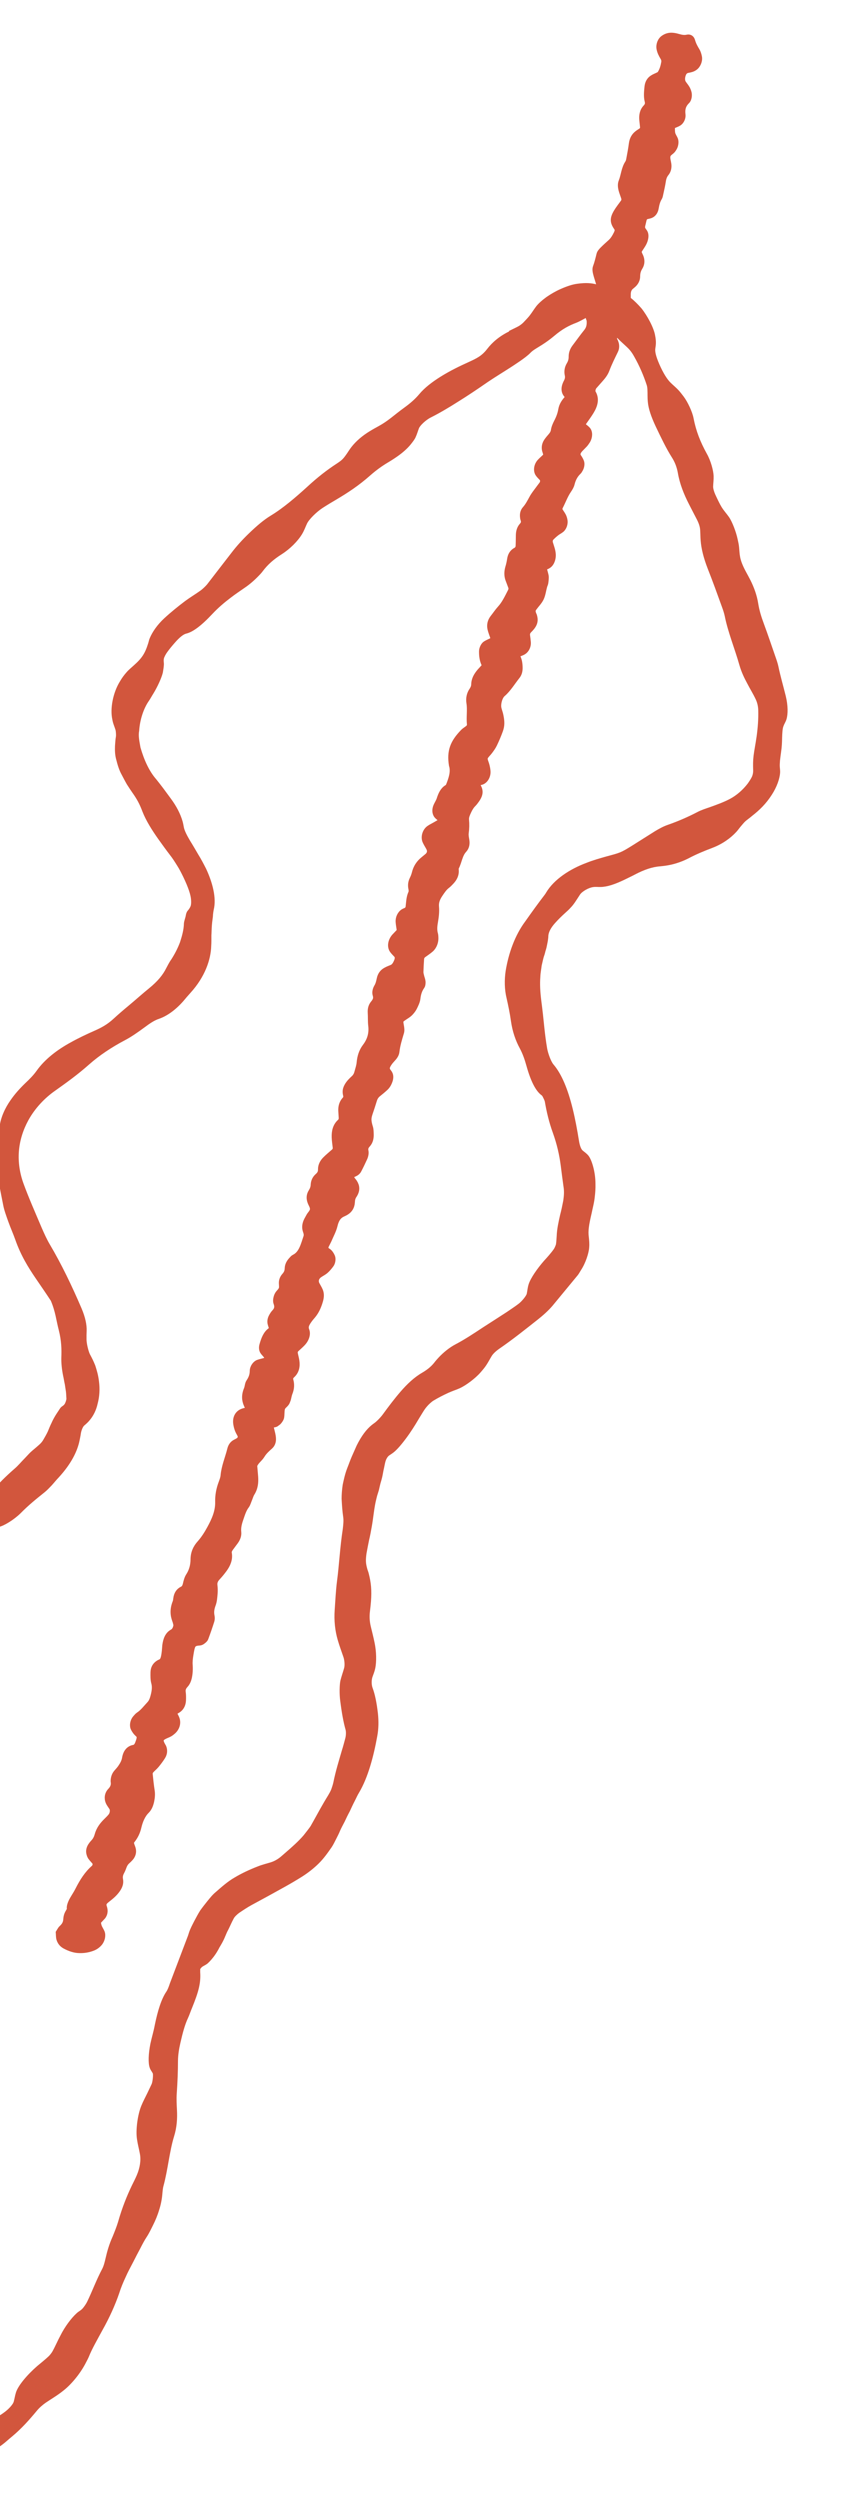
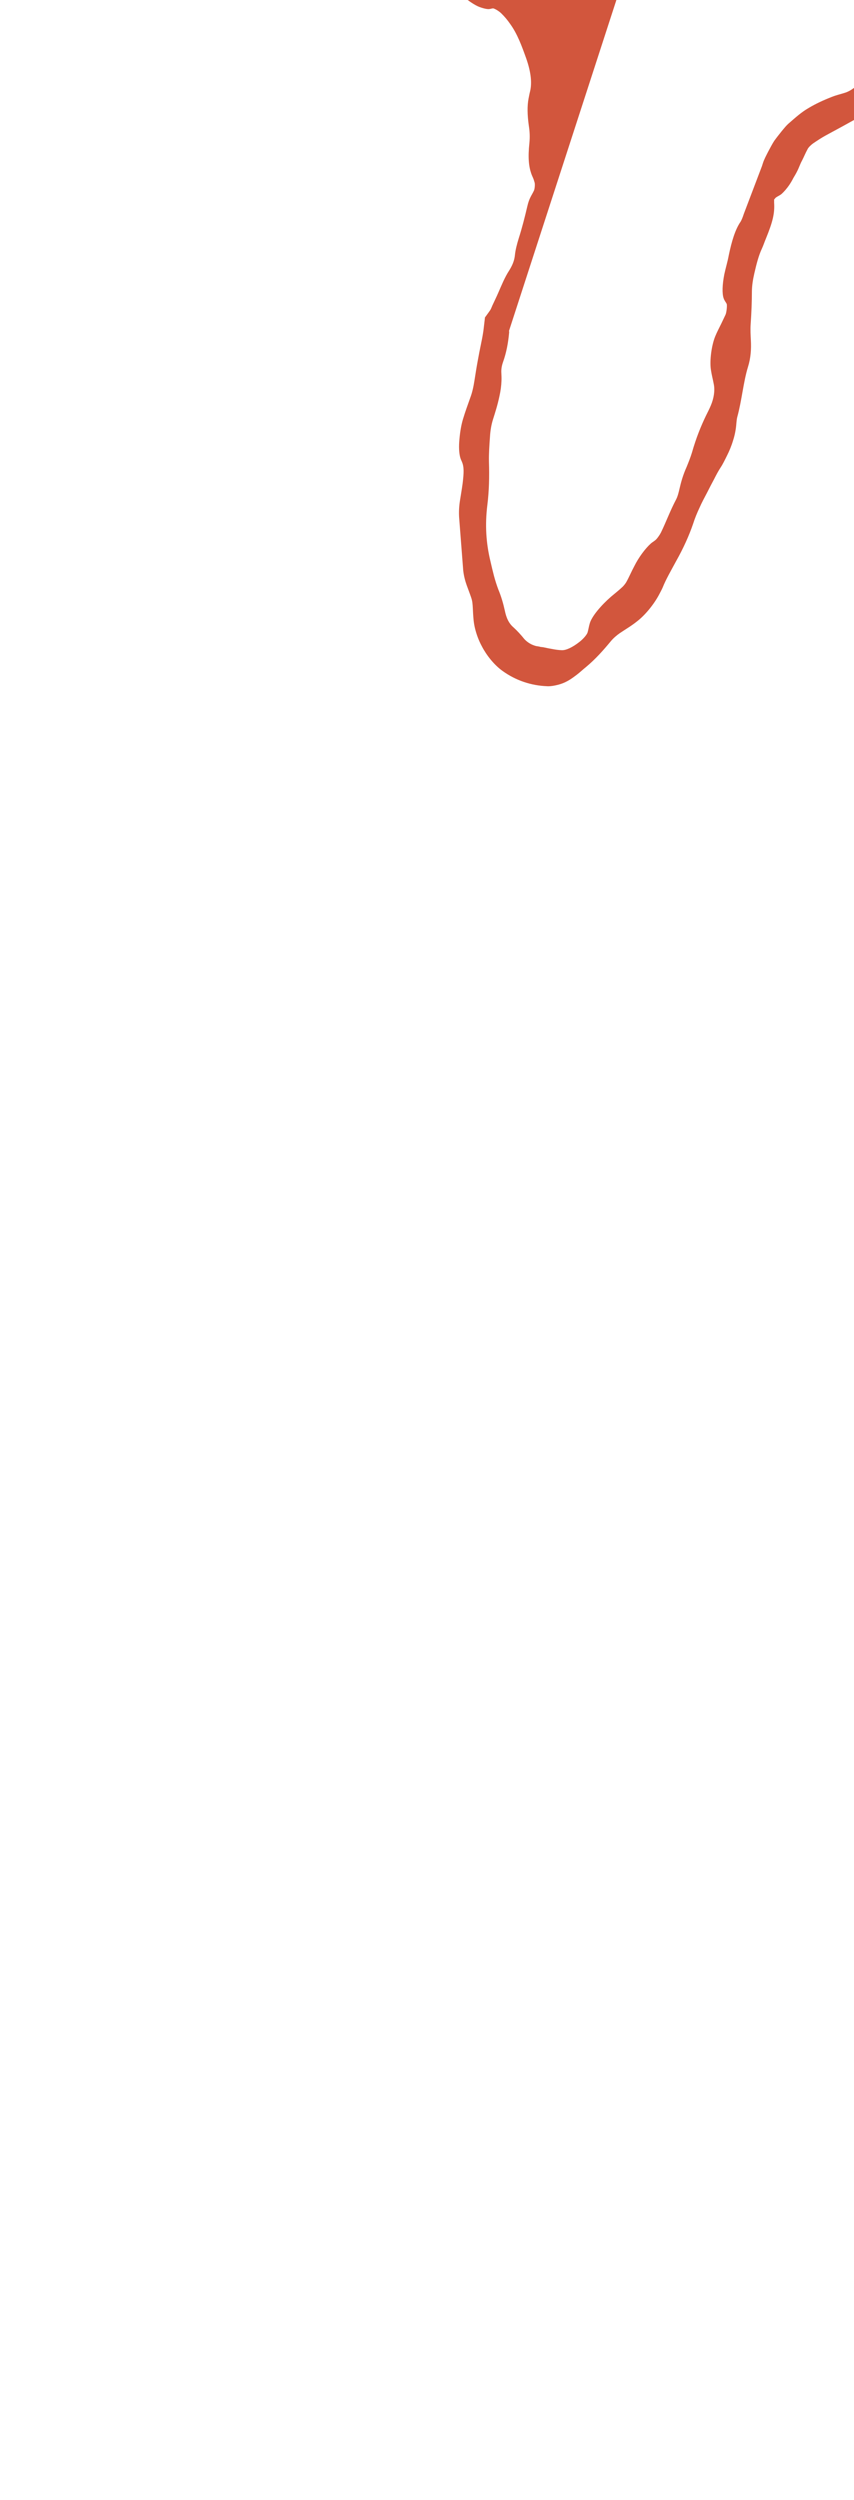
<svg xmlns="http://www.w3.org/2000/svg" id="Layer_2" viewBox="0 0 141.02 412.44">
  <defs>
    <style>.cls-1{fill:none;}.cls-2{clip-path:url(#clippath);}.cls-3,.cls-4{fill:#d2563d;}.cls-4{stroke:#d2563d;stroke-miterlimit:10;}</style>
    <clipPath id="clippath">
      <rect class="cls-1" width="141.02" height="412.44" />
    </clipPath>
  </defs>
  <g id="Layer_1-2">
    <g class="cls-2">
      <g>
-         <path class="cls-3" d="m84.05,54.6c.53-.27,1.04-.49,1.59-.79.22-.12.61-.42.78-.6.39-.41.78-.81,1.05-1.16.41-.53.67-.98,1.08-1.52.36-.46.98-1.01,1.68-1.52.72-.5,1.54-.97,2.28-1.3,1.17-.52,2.06-.8,2.86-.9,1.37-.19,2.36-.11,3.15.12,1.02.29,1.35.98,1.45,1.81.05.46-.19,1.09-1.06,1.96-.48.49-1.25,1.02-1.87,1.6-.72.37-1.36.75-1.85.94-1.24.47-2.33,1.04-3.66,2.17-2.09,1.74-3.19,2.02-3.95,2.81-.75.79-2.75,2.05-3.17,2.33-1.28.83-2.56,1.6-3.84,2.46-1.66,1.15-3.28,2.24-4.86,3.22-1.57,1-3.09,1.9-4.56,2.64-.83.41-1.78,1.32-1.97,1.79-.2.52-.31.97-.57,1.52-.14.31-.45.72-.78,1.13-.54.67-1.31,1.36-2.2,1.98-.54.38-1.09.73-1.6,1.03-.94.56-1.89,1.24-2.85,2.08-1.97,1.75-3.81,2.93-5.61,4-.75.44-1.49.88-2.28,1.39-1.07.7-2.27,1.91-2.59,2.59-.28.59-.44,1.11-.84,1.77-.71,1.16-1.98,2.42-3.31,3.27-1.33.84-2.34,1.71-3.2,2.87-.08.11-.19.24-.3.36-.83.9-1.7,1.69-2.67,2.34-.75.52-1.5,1.02-2.27,1.61-1.04.79-2.06,1.64-3.07,2.72-1.82,1.94-3.2,2.95-4.27,3.21-.5.11-1.15.65-1.89,1.5-.45.51-.9,1.05-1.28,1.58-.26.36-.5.84-.54,1.06-.08.42.03.65,0,1.03-.02.38-.09.79-.17,1.27-.21.89-.92,2.4-1.53,3.4-.28.44-.54.93-.77,1.26-.85,1.2-1.5,3.1-1.61,4.96-.17.82.05,1.75.22,2.74.6,2.08,1.44,3.92,2.61,5.25.33.41.72.91,1.13,1.45.4.55.83,1.12,1.24,1.68.97,1.31,1.61,2.55,1.97,3.8.1.36.15.66.21.98.12.6.54,1.39,1.01,2.19.47.75.92,1.53,1.37,2.3.47.75.87,1.52,1.29,2.34,1.08,2.31,1.74,4.85,1.26,6.78-.05.24-.09.53-.12.84,0,.41-.14,1.06-.18,1.71-.05.64-.05,1.29-.08,1.66,0,.6.01,1.2-.03,1.73-.05,2.25-1.02,5.13-3.44,7.78-.39.43-.79.89-1.15,1.33-1.48,1.68-2.89,2.54-4.04,2.94-.73.24-1.44.7-2.44,1.45-.99.73-2.15,1.54-3.13,2.05-2.28,1.2-4.29,2.55-5.93,4-2,1.77-3.82,3.06-5.62,4.34-1.74,1.21-3.35,2.9-4.45,4.9-.85,1.55-1.42,3.31-1.56,5.12-.14,1.81.15,3.67.79,5.39.82,2.24,1.86,4.6,2.97,7.21.41.94.87,1.96,1.36,2.78,1.9,3.21,3.63,6.8,5.22,10.51.64,1.5.89,2.76.85,3.73-.02.44-.03.91-.02,1.42,0,.65.3,1.89.55,2.42.33.61.6,1.14.89,1.87.24.74.5,1.6.61,2.58.18,1.29.09,2.59-.21,3.7-.24,1.13-.74,2.05-1.27,2.69-.32.4-.61.65-.96.95-.22.19-.47.8-.55,1.32-.05.39-.13.72-.2,1.08-.35,1.8-1.37,3.88-3.44,6.14-.39.4-.77.88-1.16,1.31-.4.42-.78.82-1.15,1.12-1.46,1.17-2.68,2.15-3.98,3.47-1.08,1.07-2.72,2.08-3.57,2.27-.81.19-1.45.2-2.25.37-.12.03-.87.56-1.11.79-.28.28-.37.51-.48.73-.19.37-.26.68-.5,1.08-.3.51-.98,1.16-1.86,1.83-1.02.75-1.9,1.46-2.79,2.08-.85.67-1.72,1.22-2.51,1.68-.49.28-.93.77-1.17,1.26-.16.32-.31.62-.5.95-.44.71-.97,1.51-1.67,2.22-.4.48-.82.97-1.2,1.33-1.08,1.1-1.6,2.19-1.76,3.31-.06.3-.18.73-.3,1.14-.16.55-.45,1.14-.61,1.66-.18.53-.5,1-.67,1.47-.24.66-.46,1.33-.33,2.01.02.24.04.51.06.76.16.95.19,1.85.23,2.72,0,.22,0,.44.03.65.05.21.11.41.18.62.14.42.28.86.63,1.25.64.92,1.14,1.81,1.73,2.7.2.32.48.68.59.92.48,1.08,1.56,2.18,2.89,3.28,1.34,1.13,2.91,2.19,4.38,3.66.19.2.42.4.63.59.2.2.39.39.57.55.49.43.86.73,1.28,1.19.93.99,1.67,2.37,2.18,3.89.16.54.33,1.06.46,1.6.39,1.42.38,2.76.87,4.15.37.98.73,1.54,1.1,2.34.48,1.12.83,2.53.82,4.4-.03,1.1,0,2.18.12,3.27.17,1.54.07,2.95-.23,4.14-.25,1.04-.44,2-.4,3.44.04,1.66-.28,3.31-.75,4.63-.52,1.55-1.14,2.92-1.78,4.32-.25.55-.46,1.25-.53,1.93-.16,1.38-.34,2.73-.68,4.18-.56,2.4-1.6,4.83-3.36,6.65-.25.25-.47.53-.68.83-.23.29-.44.6-.64.92-.13.23-.29.45-.45.66-.05.1-.1.19-.11.25-.03.06-.02.14,0,.22l.02.11s.02.04,0,.19c-.15,1.66-.45,3.28-1,4.82-.23.65-.32,1.23-.28,1.84.02.39.04.82.02,1.28-.03.8-.14,1.64-.33,2.49-.32,1.52-.7,2.69-1.07,3.86-.26.83-.44,1.79-.5,2.87-.1,1.38-.2,2.83-.17,4.12.08,2.48.02,4.86-.26,7.11-.41,3.29-.22,6.31.51,9.32.18.8.37,1.58.57,2.36.21.79.46,1.57.73,2.29.48,1.15.81,2.3,1.06,3.43.24,1.19.64,2.14,1.47,2.84.57.52,1.21,1.21,1.77,1.91.57.61,1.26.98,1.95,1.15.26.04.49.07.72.14.23.03.46.04.67.1.43.1.8.16,1.18.23.54.11,1.09.19,1.64.21.74.04,1.82-.5,2.9-1.34.67-.51,1.28-1.24,1.38-1.6.15-.52.2-.98.37-1.53.36-1.16,1.85-2.92,3.5-4.36.66-.56,1.29-1.04,1.92-1.64.17-.16.47-.54.59-.75.5-.89.85-1.76,1.34-2.66.7-1.41,1.78-2.87,2.7-3.7.33-.3.62-.4.95-.75.21-.23.58-.75.75-1.1.87-1.79,1.5-3.56,2.51-5.47.25-.48.43-1.22.54-1.71.26-1.13.58-2.29,1.18-3.62.31-.76.64-1.58.88-2.37.71-2.49,1.5-4.39,2.3-6.06.28-.57.57-1.12.82-1.72.49-1.16.7-2.43.49-3.48-.15-.83-.35-1.52-.48-2.41-.23-1.49.1-4.01.71-5.5.32-.78.66-1.4,1-2.1.24-.5.47-.98.71-1.49.17-.38.29-1.57.18-1.79-.16-.31-.35-.49-.49-.89-.29-.8-.22-2.34.11-4,.22-1.04.54-2.06.73-3.11.47-2.26,1.05-4.23,1.93-5.51.17-.25.4-.83.55-1.31,1.05-2.77,2.06-5.42,3.01-7.92.04-.14.08-.27.13-.41.22-.7.57-1.32.88-1.94.33-.61.64-1.22,1-1.78.39-.54.8-1.06,1.21-1.57.42-.51.82-1.02,1.33-1.44.99-.86,1.97-1.75,3.16-2.43,1.17-.7,2.43-1.28,3.78-1.81.81-.32,1.46-.46,2.19-.69.55-.17,1.16-.51,1.66-.94,1.01-.88,2.1-1.79,3.06-2.77.24-.24.46-.49.68-.74.2-.26.41-.52.61-.78.19-.26.4-.51.56-.77.15-.27.3-.54.45-.8.73-1.31,1.48-2.71,2.41-4.21.19-.32.38-.65.53-1.01.13-.36.25-.74.34-1.11.4-1.98.93-3.64,1.42-5.34.22-.68.38-1.33.57-2.02.12-.47.12-1.06.04-1.36-.36-1.25-.65-2.89-.89-4.81-.14-1-.13-2.61.04-3.34.19-.75.42-1.36.61-2.05.12-.42.07-1.24-.11-1.78-.32-.95-.66-1.83-.96-2.88-.42-1.45-.62-3.13-.49-4.93.11-1.56.19-3.25.38-4.72.35-2.6.49-5.62.95-8.58.09-.75.16-1.43.08-1.98-.15-1.01-.21-1.97-.27-3.05,0-.7.06-1.47.18-2.31.18-.83.37-1.76.75-2.74.25-.62.47-1.27.74-1.89.27-.62.55-1.24.82-1.85.77-1.55,1.6-2.66,2.48-3.37.3-.25.56-.38.88-.7.3-.28.76-.77,1-1.12.94-1.29,1.88-2.53,2.89-3.7,1.07-1.24,2.26-2.37,3.57-3.12,1-.59,1.62-1.15,2.14-1.85.15-.19.36-.42.57-.65.8-.85,1.79-1.66,2.79-2.18,1.47-.77,2.99-1.77,4.53-2.79,1.36-.87,2.64-1.7,3.94-2.54.63-.44,1.25-.83,1.87-1.3.58-.41,1.34-1.36,1.42-1.7.12-.54.13-.97.31-1.56.32-1.04,1.46-2.64,2.5-3.84.61-.67,1.15-1.26,1.67-1.99.11-.16.31-.61.35-.79.08-.51.08-.94.12-1.41.04-1.08.29-2.22.56-3.42.22-.82.37-1.59.53-2.4.09-.7.18-1.44.03-2.3-.16-1.15-.31-2.29-.45-3.42-.23-1.78-.63-3.55-1.29-5.39-.68-1.87-1.06-3.57-1.34-5.19-.03-.17-.22-.56-.35-.81-.06-.12-.14-.21-.2-.25-.9-.65-1.75-2.19-2.49-4.86-.29-1.05-.64-2.03-1.1-2.88-.67-1.23-1.2-2.72-1.45-4.45-.18-1.3-.43-2.49-.72-3.79-.36-1.46-.38-3.04-.16-4.52.48-2.94,1.54-5.91,3.24-8.18,1.12-1.59,2.11-2.96,3.2-4.38.1-.13.19-.27.25-.38,1.28-2.15,3.88-3.86,6.64-4.89,1.12-.45,2.21-.75,3.3-1.06,2.35-.63,2.37-.62,4.31-1.82,1.26-.79,2.43-1.54,3.71-2.34.56-.34,1.38-.8,2.06-1.03,1.78-.62,3.43-1.34,5-2.16.61-.32,1.39-.57,1.98-.77,1.19-.43,2.33-.83,3.39-1.4.99-.53,2.04-1.39,2.91-2.53.34-.49.58-.87.72-1.2.12-.34.17-.64.16-.96-.03-.88-.03-1.59.07-2.42.1-.83.3-1.78.5-3.16.2-1.45.31-2.86.27-4.36-.02-.7-.2-1.33-.43-1.8-.43-.91-.92-1.68-1.4-2.61-.44-.82-.94-1.81-1.29-3.04-.76-2.69-1.87-5.36-2.41-8.04-.09-.44-.27-1.01-.45-1.49-.77-2.13-1.54-4.27-2.36-6.34-.71-1.83-1.06-3.3-1.17-4.63-.05-.62-.04-1.15-.08-1.75-.04-.56-.21-1.1-.58-1.81-.43-.82-.84-1.63-1.27-2.46-.85-1.65-1.53-3.37-1.83-5.13-.18-1.01-.51-1.84-1.02-2.63-.9-1.42-1.78-3.25-2.66-5.1-.75-1.61-1.18-2.89-1.28-3.98-.08-.78-.03-1.39-.07-2.09-.01-.19-.03-.42-.11-.7-.51-1.56-1.2-3.18-2.06-4.69-.44-.81-.85-1.26-1.23-1.61-.65-.62-1.39-1.21-2.2-2.21-.91-1.18-1.92-2.73-2.24-3.93-.36-1.07-.41-1.74-.23-2.22.12-.33.33-.55.56-.74.36-.3.7-.62.6-1.48-.07-.57.3-.61,1.12.09.6.52,1.16.95,1.69,1.34.5.4.95.76,1.42,1.11.48.37,1.13,1.01,1.71,1.68.94,1.18,2.03,3.18,2.24,4.45.2,1,.13,1.57.04,2.12-.09.51.07,1.28.66,2.64.64,1.45,1.28,2.49,1.89,3.07.41.4.8.71,1.22,1.15.28.29.59.69.9,1.1.65.86,1.44,2.51,1.64,3.59.41,2.11,1.1,3.87,2.19,5.85.64,1.12,1.09,2.76,1.12,3.67.02.66-.06,1.14-.08,1.73-.01.34.16.9.36,1.34.34.73.71,1.52,1.04,2.06.42.67.8,1.05,1.22,1.65.55.8,1.18,2.47,1.43,3.67.03.16.07.31.1.47.29,1.26.05,2.02.6,3.46.4,1.04.94,1.87,1.41,2.81.59,1.18,1.07,2.49,1.28,3.82.18,1.13.49,2.17.95,3.4.66,1.78,1.28,3.63,1.91,5.44.17.48.37,1.07.47,1.54.33,1.6.79,3.17,1.21,4.86.41,1.65.38,3.04.14,3.87-.15.48-.35.72-.51,1.17-.16.39-.19,1.08-.22,1.92-.01.78-.05,1.56-.17,2.34-.07.54-.14,1.01-.18,1.42-.03.41-.05.75-.03,1.03.02.32.07.6.05.97-.07.97-.52,2.32-1.38,3.64-.95,1.48-2.03,2.52-3.21,3.44-.55.47-.89.68-1.15.92-.26.24-.44.48-.77.86-.26.31-.45.6-.73.9-.91.99-2.25,1.98-3.96,2.63-1.45.55-2.65,1.05-3.98,1.75-1.32.67-2.68,1.05-3.84,1.2-.27.03-.54.07-.78.09-1.31.09-2.66.57-4.07,1.3-.54.29-1.15.57-1.73.86-1.7.82-2.92,1.22-4.02,1.25-.44.02-.79-.06-1.29.02-.73.11-1.76.69-2.13,1.23-.68,1.03-1,1.6-1.57,2.18-.53.61-1.36,1.18-2.58,2.55-.63.71-1.02,1.4-1.08,2.04,0,.26-.04.58-.09.9-.07.34-.13.71-.22,1.09-.05.19-.1.38-.17.58-.05.21-.1.42-.17.63-.21.55-.3,1.14-.45,1.73-.07.61-.2,1.2-.22,1.84-.1,1.25-.02,2.57.15,3.93.21,1.61.37,3.08.51,4.5.12,1.13.26,2.25.46,3.41.15.86.65,2.19,1.04,2.64,1.39,1.62,2.41,4.19,3.17,7.28.44,1.79.76,3.54,1.05,5.34.12.76.34,1.35.6,1.58.31.27.61.44.94.83.58.7,1.19,2.75,1.18,4.7.02.72-.03,1.44-.11,2.08-.09.97-.34,1.83-.53,2.78-.44,1.87-.6,2.88-.46,3.88.05.5.12,1.1.06,1.75-.06.93-.6,2.58-1.34,3.7-.2.31-.4.7-.6.92-1.27,1.53-2.54,3.08-4.12,4.99-.69.81-1.59,1.6-2.37,2.22-2.04,1.61-4.19,3.33-6.33,4.8-.6.41-1.11.88-1.34,1.27-.31.51-.55.99-.91,1.53-.23.35-.58.77-.94,1.18-.86.98-2.38,2.12-3.43,2.6-.69.3-1.24.46-1.91.77-.78.36-1.6.77-2.44,1.28-.28.17-.79.63-1.06.96-.3.34-.49.65-.69.97-.4.64-.76,1.24-1.16,1.91-.63,1.02-1.34,2.1-2.31,3.29-.45.55-.82.94-1.14,1.23-.33.29-.64.48-.91.66-.25.16-.5.55-.63.98-.11.39-.16.72-.24,1.09-.12.48-.18.94-.3,1.49-.08.34-.18.69-.29,1.05-.09.37-.18.74-.26,1.11-.12.43-.3.9-.4,1.37-.4,1.53-.51,3.23-.79,4.73-.13.76-.27,1.48-.44,2.19-.14.72-.29,1.43-.42,2.18-.15,1.14-.14,1.59.15,2.62.07.23.15.4.21.64.4,1.54.52,2.82.38,4.65-.05.6-.11,1.17-.18,1.73-.09.79-.05,1.56.15,2.4.21.87.43,1.73.62,2.65.31,1.44.35,3.21.1,4.32-.12.55-.3.93-.46,1.41-.16.51-.15,1.24.03,1.74.41,1.08.7,2.56.89,4.26.13,1.24.12,2.51-.12,3.76-.58,3.21-1.51,6.8-3.02,9.31-.23.36-.43.84-.7,1.36-.27.52-.54,1.1-.81,1.69-.31.57-.6,1.16-.85,1.71-.28.54-.55,1.03-.74,1.46-.2.5-.43.93-.65,1.37-.23.44-.44.9-.74,1.36-.62.88-1.29,1.87-2.21,2.76-.76.75-1.75,1.52-2.67,2.1-1.91,1.21-3.8,2.2-5.52,3.16-.96.52-1.9,1.03-2.8,1.52-.75.41-1.37.83-2.1,1.32-.28.2-.77.65-.9.95-.37.68-.59,1.25-.92,1.89-.29.51-.49,1.16-.81,1.77-.18.37-.4.73-.62,1.1-.19.38-.41.75-.63,1.08-.45.67-.94,1.21-1.31,1.54-.32.26-.59.35-.9.56-.09.06-.22.23-.33.36,0,.17,0,.35,0,.52.12,1.81-.26,3.23-1.35,5.91-.24.56-.43,1.16-.66,1.65-.55,1.16-.91,2.59-1.26,4.11-.24,1.04-.39,2.02-.4,2.99,0,1.66-.07,3.42-.2,5.33-.07.97-.01,1.87.03,2.71.08,1.43-.01,2.92-.48,4.41-.76,2.47-1.02,5.55-1.76,8.23-.08.28-.12.71-.15,1.02-.07,1.03-.26,1.99-.55,2.88-.27.9-.62,1.74-1.02,2.53-.34.68-.67,1.37-1.03,1.91-.37.56-.72,1.22-1.08,1.93-.38.7-.76,1.44-1.14,2.19-.45.86-.9,1.68-1.27,2.53-.4.85-.76,1.71-1.06,2.66-.66,1.93-1.62,4.05-2.77,6.09-.87,1.61-1.72,3.07-2.24,4.38-.15.36-.4.8-.62,1.23-.88,1.64-2.32,3.38-3.61,4.37-.97.78-1.92,1.32-2.88,1.97-.46.32-1.04.8-1.49,1.35-1.2,1.45-2.5,2.92-4.1,4.25-.56.45-1,.88-1.52,1.27-.66.49-1.25.95-2.18,1.34-.7.3-2.01.6-2.73.53-2.62-.1-5.15-.95-7.33-2.52-1.41-1.01-2.66-2.61-3.4-4.04-.57-1.04-.93-2.1-1.15-3.01-.22-.92-.26-1.66-.31-2.43-.06-1.1-.06-1.62-.19-2.19-.14-.57-.4-1.17-.86-2.45-.25-.69-.49-1.6-.58-2.46-.22-2.87-.44-5.71-.66-8.54-.09-1.05-.02-2.13.14-3.09.14-.9.3-1.79.43-2.77.2-1.73.25-2.69-.14-3.56-.11-.24-.21-.46-.29-.78-.17-.7-.22-1.69-.11-2.85.11-1.31.32-2.5.62-3.46.36-1.21.79-2.34,1.18-3.46.3-.79.52-1.73.69-2.84.17-1.06.33-2.13.53-3.19.38-2.16.7-3.41.88-4.59.05-.29.09-.58.12-.88.05-.4.1-.82.15-1.27.01-.12.03-.25.04-.38,0-.13.13-.21.19-.32.15-.21.31-.42.47-.65.07-.11.15-.22.23-.33.04-.07.08-.15.12-.22.07-.16.14-.34.22-.52.26-.58.66-1.37.99-2.14.53-1.2,1.05-2.52,1.82-3.69.49-.8.83-1.57.92-2.51.08-.82.33-1.79.63-2.76.55-1.72,1-3.49,1.41-5.25.33-1.45.73-1.81,1.1-2.62.14-.29.19-1.06.11-1.32-.06-.18-.11-.39-.17-.55-.12-.32-.26-.57-.38-.92-.41-1.18-.57-2.65-.31-5.06.1-1.05.05-1.92-.1-2.88-.25-1.8-.27-3.25-.04-4.45.09-.43.15-.81.25-1.18.32-1.35.19-3.09-.65-5.48-.7-1.95-1.44-4-2.63-5.64-.45-.65-.89-1.18-1.47-1.75-.41-.41-1.19-.85-1.39-.83-.3.03-.48.15-.85.12-.36-.03-.83-.15-1.35-.34-.72-.26-2.08-1.14-2.89-1.96-.83-.84-1.66-1.77-2.25-2.66-.59-.9-.9-1.66-1.26-2.55-.32-.81-.64-1.66-1.08-2.4-.35-.78-.72-1.53-1.17-2.1-.43-.69-.82-1.34-1.23-2.2-.21-.59-.37-1.31-.49-2.14-.08-.83-.03-1.77.07-2.79.41-3.02,1.57-5.55,2.96-7.56.29-.41.58-.82.88-1.24.31-.4.63-.81.96-1.23.43-.59.9-1.13,1.29-1.69.38-.57.72-1.13.98-1.7.6-1.49,2.38-3.37,4.12-4.56,1.05-.68,2.01-1.27,3.07-1.82.52-.27,1.19-.83,1.6-1.26.67-.73,1.26-1.43,1.98-2.16,1.46-1.49,3.12-2.82,5.05-3.72.76-.36,1.36-.84,1.8-1.4.92-1.16,2.06-2.3,3.55-3.6.62-.52,1.14-1.17,1.71-1.74.22-.23.44-.47.66-.7.46-.5.9-.81,1.28-1.15.38-.34.83-.66,1.16-1.25.27-.46.52-.9.73-1.35.19-.46.37-.92.6-1.38.2-.47.51-1.03.8-1.48.2-.31.37-.56.56-.85.2-.33.39-.41.58-.56.2-.15.38-.39.53-1.07-.03-.41-.03-.81-.08-1.21-.06-.4-.12-.79-.18-1.19-.11-.47-.17-.95-.29-1.46-.2-1-.32-2.06-.29-3.01.05-1.36.02-2.75-.42-4.49-.44-1.68-.53-2.99-1.31-4.85-.81-1.24-1.65-2.45-2.51-3.71-1.24-1.82-2.44-3.76-3.35-6.33-.33-.95-.81-2.01-1.18-3.05-.31-.87-.67-1.85-.82-2.64-.41-2.12-.93-4.38-1.02-6.74-.09-2.2.14-4.34.42-6.3.18-1.47.88-3.02,1.79-4.31.74-1.08,1.59-2,2.47-2.85.67-.63,1.29-1.25,1.81-1.97,1.41-2,3.5-3.55,5.66-4.73,1.31-.73,2.61-1.34,3.83-1.88,1.22-.53,2.24-1.08,3.29-2.06.74-.68,1.6-1.42,2.47-2.14,1.12-.93,2.26-1.96,3.36-2.85,1.4-1.14,2.28-2.2,2.84-3.34.22-.4.49-.97.82-1.41.59-.92,1.08-1.87,1.45-2.86.32-1,.62-2.03.64-3.09.04-.47.27-.96.32-1.38.06-.31.17-.56.28-.69.24-.27.41-.53.52-.82.08-.29.09-.61.06-1.02-.06-.81-.42-1.95-1.29-3.77-.33-.67-.65-1.31-1.04-1.91-.38-.61-.74-1.18-1.17-1.72-.62-.81-1.28-1.72-1.95-2.66-.97-1.38-1.98-2.95-2.58-4.49-.44-1.18-.89-2.03-1.63-3.07-.3-.43-.62-.91-.93-1.4-.3-.51-.58-1.07-.87-1.61-.43-.77-.68-1.64-.88-2.43-.23-.78-.25-1.6-.22-2.31.05-.56.05-.99.16-1.6.03-.19-.02-.87-.07-1.03-.19-.62-.43-1.09-.53-1.74-.4-1.79.11-4.46,1.28-6.32.32-.55.68-1.03,1.01-1.4.4-.48.8-.78,1.21-1.16,1.39-1.23,1.88-1.97,2.42-3.68.1-.31.13-.57.28-.9.43-1,1.22-2.16,2.35-3.21,1.15-1.06,2.32-2,3.46-2.86.88-.65,1.69-1.12,2.57-1.75.31-.22.85-.74,1.07-1.01,1.36-1.77,2.72-3.52,4.04-5.23.81-1.06,1.77-2.13,2.94-3.25,1.19-1.14,2.34-2.14,3.56-2.88,2-1.21,4.1-3.01,6-4.74,1.68-1.55,3.18-2.72,4.83-3.8.9-.59,1.08-.78,1.64-1.57.29-.41.5-.78.83-1.2.75-.96,1.78-1.84,2.97-2.57.52-.32,1.03-.6,1.52-.87.64-.35,1.31-.79,2.04-1.36.7-.55,1.41-1.12,2.1-1.62,1.08-.78,1.87-1.47,2.56-2.29.89-1.07,2.15-2.02,3.5-2.87,1.72-1.07,3.18-1.75,4.62-2.41,1.38-.63,2.21-1.03,3.09-2.17.87-1.13,2.03-2.11,3.63-2.9Z" />
-         <path class="cls-4" d="m16.78,316.36c-.17.18-.35.34-.51.53-.06.08-.1.27-.09.37.03.24.09.48.17.68.13.3.31.56.44.86.22.53.03,1.32-.41,1.81-.35.39-.73.62-1.13.77-.7.26-1.38.36-2.06.35-.88,0-1.66-.29-2.41-.68-.42-.22-.78-.56-.96-1.13-.1-.31-.08-.71-.11-1.07.18-.28.3-.55.47-.7.43-.4.73-.8.77-1.5.06-1.11.65-1.34.58-1.81-.07-.47.37-1.29.47-1.46.3-.52.64-1.02.91-1.56.71-1.41,1.52-2.68,2.6-3.62.3-.26.36-.78.16-1.03-.22-.27-.47-.51-.68-.81-.11-.16-.19-.39-.24-.62-.08-.37,0-.77.22-1.14.14-.22.3-.43.47-.61.32-.33.54-.73.67-1.21.27-.99.82-1.69,1.45-2.31.26-.26.53-.51.77-.81.33-.41.4-1.07.18-1.44-.19-.31-.43-.58-.58-.94-.26-.62-.15-1.32.31-1.8.46-.48.64-.96.53-1.58,0-.06,0-.13,0-.19.04-.49.19-.92.51-1.28.25-.29.51-.56.72-.89.29-.43.55-.89.65-1.46.17-1.03.69-1.58,1.44-1.71.34-.06.56-.33.72-.76.09-.26.2-.52.24-.78.03-.18.01-.41-.06-.52-.14-.21-.35-.34-.51-.54s-.3-.41-.42-.66c-.21-.46-.06-1.2.32-1.63.17-.19.34-.4.52-.52.69-.44,1.24-1.18,1.83-1.81.26-.28.43-.64.55-1.05.25-.87.41-1.68.19-2.49-.14-.49-.13-1.11-.12-1.68.01-.68.28-1.15.77-1.49.14-.1.29-.16.44-.23.28-.14.42-.45.5-.79.08-.33.12-.66.16-.99.03-.31.06-.69.08-.99.13-.92.41-1.72,1.16-2.14.1-.05.19-.12.28-.21.23-.22.44-.81.38-1.09-.05-.23-.11-.46-.19-.67-.34-.9-.39-1.86.06-2.98.07-.18.1-.4.12-.59.09-.78.45-1.27.99-1.53.34-.16.49-.44.6-.9.1-.45.24-.97.48-1.33.55-.85.77-1.77.78-2.68,0-1.11.4-1.97,1.07-2.71.64-.72,1.18-1.57,1.65-2.44.74-1.35,1.39-2.78,1.35-4.38-.03-1.04.16-2.1.56-3.15.14-.38.3-.8.33-1.18.13-1.49.74-2.89,1.1-4.33.14-.59.45-.96.88-1.17.19-.09.39-.2.57-.33.24-.16.36-.61.24-.86-.14-.3-.32-.56-.44-.88-.12-.32-.21-.66-.26-1.02-.13-.95.27-1.69,1.06-1.98.24-.09.49-.13.74-.2.15-.04.22-.27.14-.48l-.2-.45c-.34-.76-.4-1.58.02-2.58.15-.36.15-.85.35-1.15.39-.58.61-1.12.62-1.83,0-.59.43-1.2.89-1.37.44-.16.88-.22,1.32-.38.07-.02.19-.35.18-.49-.01-.16-.13-.29-.22-.41-.15-.2-.34-.36-.48-.58-.18-.28-.21-.67-.09-1.09.27-.94.59-1.82,1.33-2.35.23-.16.24-.44.16-.69-.05-.16-.11-.32-.15-.5-.08-.38,0-.78.21-1.15.13-.23.27-.47.44-.64.5-.51.54-1.01.33-1.57-.06-.15-.08-.36-.06-.55.03-.25.1-.54.21-.76.11-.23.3-.43.46-.61.23-.26.34-.55.3-.9,0-.14-.01-.25-.02-.38-.03-.5.14-.93.45-1.28.32-.35.5-.72.51-1.24.02-.57.3-1.03.66-1.41.13-.14.26-.3.4-.37,1.25-.59,1.57-2.06,2.03-3.4.06-.18.06-.4.03-.57-.04-.24-.14-.44-.19-.67-.11-.51,0-1.03.26-1.54.09-.16.21-.38.29-.53.22-.48.74-.81.69-1.39-.04-.41-.28-.72-.41-1.09-.19-.52-.22-1.07.15-1.66.22-.35.37-.72.38-1.14.03-.59.26-1.05.65-1.4.34-.3.57-.6.56-1.16-.01-.64.3-1.19.7-1.6.47-.48.98-.88,1.47-1.32.19-.17.29-.43.26-.7-.06-.56-.15-1.11-.17-1.68-.03-.95.16-1.85.9-2.52.21-.19.27-.44.26-.71-.02-.37-.05-.78-.07-1.14-.03-.69.14-1.32.62-1.84.2-.22.24-.45.18-.71-.04-.17-.08-.36-.08-.55-.01-.34.09-.65.26-.96.3-.54.7-.92,1.1-1.29.29-.26.48-.6.58-1.01.14-.52.33-1.06.37-1.58.09-.99.37-1.88.94-2.63.83-1.09,1.13-2.23.97-3.53-.08-.67-.03-1.41-.08-2.11-.03-.56.09-1.07.44-1.49.37-.44.56-.84.38-1.4-.13-.41-.04-.89.22-1.33.25-.41.35-.87.45-1.34.14-.67.5-1.1.96-1.36.33-.19.68-.33,1.02-.46.45-.18.69-.63.9-1.16.13-.32.12-.72-.03-.91-.23-.27-.49-.5-.7-.78-.46-.59-.34-1.54.27-2.26.24-.25.52-.55.76-.8.07-.08.12-.26.11-.36-.05-.44-.14-.85-.17-1.29-.05-.67.27-1.34.79-1.67.19-.12.4-.15.58-.29.11-.09.25-.31.27-.47.1-.79.09-1.58.45-2.37.09-.2.06-.52.01-.74-.1-.51-.06-1,.2-1.53.15-.3.28-.63.36-.95.24-1.01.75-1.72,1.42-2.26.23-.19.46-.38.68-.56.43-.37.53-.87.28-1.36-.2-.39-.44-.73-.62-1.14-.29-.68-.01-1.63.6-2.07.32-.23.67-.39,1-.58.24-.14.48-.28.71-.41.17-.11.26-.56.13-.68-.18-.17-.38-.29-.54-.49-.32-.4-.34-1.01-.07-1.6.17-.37.4-.71.52-1.09.26-.82.59-1.51,1.24-1.89.13-.07.27-.27.33-.45.4-1.03.75-2.06.51-3.1-.02-.06-.03-.12-.05-.17-.36-2.28.16-3.7,1.86-5.45.25-.26.55-.42.82-.64.2-.16.32-.42.29-.69-.12-1.13.1-2.37-.08-3.49-.11-.71,0-1.43.46-2.09.19-.28.32-.6.33-.94.02-.9.44-1.54.94-2.14.2-.22.42-.46.63-.69.14-.16.2-.39.12-.53-.3-.61-.41-1.33-.4-2.13,0-.42.27-1,.59-1.2.33-.21.67-.34,1.01-.51.2-.1.31-.41.23-.65-.15-.44-.32-.86-.43-1.32-.15-.64-.02-1.28.43-1.85.4-.5.76-1.05,1.17-1.5.74-.8,1.22-1.84,1.74-2.85.13-.26.16-.52.07-.75-.16-.43-.33-.87-.48-1.28-.19-.57-.2-1.2,0-1.9.14-.45.24-.92.31-1.38.09-.6.34-1.02.74-1.31.14-.1.3-.15.42-.28.11-.12.23-.34.24-.5.03-.59.03-1.18.04-1.77,0-.62.13-1.21.55-1.67.32-.35.35-.67.21-1.05-.04-.11-.06-.23-.07-.36-.06-.47.03-.95.35-1.31.47-.52.8-1.16,1.15-1.8.31-.58.72-1.07,1.1-1.59.18-.24.39-.52.57-.76.17-.24.19-.74.04-.91-.23-.27-.5-.49-.7-.79-.35-.53-.22-1.39.29-1.95.29-.32.61-.57.91-.88.07-.07.13-.26.12-.35-.04-.24-.13-.45-.19-.68-.13-.52-.02-1.04.3-1.51.22-.32.47-.6.71-.88.21-.25.38-.52.44-.87.07-.48.26-.92.47-1.34.35-.66.62-1.33.75-2.09.13-.78.55-1.36,1.03-1.88.05-.05.05-.23.05-.34,0-.06-.04-.11-.07-.14-.56-.54-.63-1.26-.13-2.21.2-.37.29-.76.2-1.15-.13-.58-.06-1.16.28-1.72.25-.42.37-.84.36-1.34,0-.56.19-1.05.51-1.49.65-.86,1.29-1.76,1.96-2.59.47-.58.55-1.19.5-1.86,0-.06-.02-.12-.04-.18-.44-1.01-.08-2,.51-2.95.24-.39.52-.74.78-1.1.57-.78.58-.79.33-1.75-.16-.64-.39-1.23-.54-1.87-.07-.28-.12-.67-.02-.94.26-.7.43-1.41.61-2.14.07-.28.33-.56.54-.77.43-.43.87-.82,1.31-1.22.41-.37.71-.87.98-1.42.22-.47.23-.7,0-1.04-.62-.89-.64-1.47.01-2.55.34-.56.74-1.05,1.11-1.57.17-.24.19-.51.12-.75-.14-.45-.32-.87-.44-1.33-.1-.41-.17-.9.01-1.35.4-1,.44-2.15,1.06-3.07.1-.15.16-.37.2-.57.16-.86.33-1.73.44-2.6.1-.76.41-1.28.89-1.66.22-.18.46-.31.69-.48.21-.16.29-.36.26-.69-.04-.37-.08-.77-.12-1.14-.06-.76.08-1.47.61-2.02.31-.32.38-.66.28-1.06-.19-.72-.11-1.52-.03-2.32.07-.7.37-1.17.82-1.46.32-.21.67-.33,1-.5.09-.05.2-.1.27-.2.38-.56.56-1.21.68-1.89.06-.36-.05-.63-.19-.86-.25-.42-.48-.84-.59-1.4-.12-.64.15-1.37.65-1.72.48-.34.96-.45,1.44-.42.33.02.65.09.96.18.5.14.99.26,1.54.13.36-.08.67.09.79.53.18.64.47,1.15.78,1.66.16.27.27.62.34.98.13.61-.19,1.38-.67,1.73-.38.28-.76.35-1.15.42-.36.06-.67.27-.85.81-.18.57-.16,1.06.11,1.45.18.26.38.49.55.77.11.18.2.4.27.62.15.45.09,1.16-.25,1.49-.66.65-.84,1.35-.72,2.27.06.52-.24,1.11-.63,1.35-.28.17-.57.26-.86.39-.17.08-.26.28-.26.48,0,.32,0,.67.08.94.1.33.3.59.43.9.17.42.05,1.1-.23,1.5l-.11.16c-.28.43-.83.54-.92,1.13-.06.43.1.86.16,1.29.07.54-.03,1.07-.38,1.5-.3.37-.44.76-.52,1.26-.11.73-.28,1.46-.44,2.19-.04.2-.08.42-.18.58-.33.53-.46,1.11-.57,1.72-.1.6-.41,1-.84,1.17-.24.1-.49.11-.73.2-.21.08-.36.29-.43.58-.06.26-.13.54-.19.8-.1.37-.07.66.1.89.09.13.19.25.27.39.2.38.15.83,0,1.31-.18.54-.49.94-.77,1.38-.27.42-.27.49-.12.88.07.15.14.31.21.46.2.53.22,1.11-.13,1.68-.3.48-.43.94-.43,1.51s-.27,1.04-.65,1.38c-.09.08-.18.16-.27.23-.5.36-.66.89-.63,1.55.01.26,0,.53-.03.79-.06.77-.36,1.24-.96,1.5-.24.1-.49.15-.72.29-.33.2-.49.66-.29.97.75,1.21.75,1.34-.03,2.86-.2.39-.34.72-.13,1.07.08.14.14.3.19.48.09.37.08.76-.11,1.15-.5,1.03-1.01,2.04-1.42,3.13-.24.65-.65,1.15-1.07,1.62-.33.37-.67.76-.99,1.12-.24.28-.36.82-.2,1.1.59.98.32,2.02-.33,3.08-.38.62-.8,1.18-1.21,1.77-.17.25-.17.49.01.66.22.2.46.35.66.58.35.41.32,1.19-.04,1.79-.14.22-.29.44-.45.62-.24.25-.53.54-.77.79-.48.55-.52.92-.22,1.34.15.21.28.45.39.71.15.36.05.93-.2,1.32-.07.11-.13.24-.22.32-.55.52-.92,1.16-1.13,2.02-.09.37-.32.75-.54,1.07-.56.82-.91,1.8-1.37,2.69-.13.25-.14.52-.01.73.17.27.36.52.51.81.1.19.17.42.22.65.13.55-.09,1.26-.51,1.6-.27.22-.57.35-.84.57-.32.25-.63.53-.92.84-.1.11-.15.37-.16.55,0,.19.07.36.12.52.1.34.22.66.3,1.02.12.54.15,1.12-.11,1.73-.24.57-.62.77-1.02.91-.18.06-.25.25-.22.45.03.18.09.35.13.52.05.23.14.46.15.71,0,.31-.03.65-.08.98-.03.19-.14.38-.19.58-.18.65-.26,1.37-.54,1.95-.28.58-.75,1.03-1.12,1.54-.29.39-.3.57-.14,1.06.04.11.1.2.13.31.21.71.11,1.22-.35,1.82-.16.2-.33.38-.5.55-.24.25-.35.53-.3.89.05.37.1.74.13,1.13.04.6-.26,1.22-.72,1.51-.23.15-.48.21-.72.33-.26.12-.38.37-.26.61.26.51.34,1.12.34,1.78,0,.48-.11.93-.41,1.31-.79.99-1.47,2.14-2.39,2.93-.54.46-.85,1.66-.7,2.38.09.41.25.78.33,1.2.08.41.16.85.15,1.3,0,.38-.09.81-.23,1.18-.28.77-.6,1.52-.95,2.25-.2.42-.47.79-.74,1.15-.23.31-.5.55-.72.87-.09.12-.13.4-.1.55.08.35.23.66.31,1,.07.29.13.59.15.91.05.75-.37,1.5-.96,1.71-.24.09-.49.1-.73.15-.07.02-.15.08-.22.13l.17.26c.61.88.58,1.54-.14,2.53-.15.21-.31.42-.48.59-.41.4-.68.93-.93,1.49-.17.39-.3.75-.26,1.16.07.69.05,1.41-.05,2.15-.05.38.03.76.09,1.12.11.6.05,1.18-.39,1.66-.74.79-.82,1.98-1.32,2.91-.05.1-.04.27-.03.39.08.82-.27,1.43-.76,1.95-.21.22-.43.46-.66.63-.48.36-.84.9-1.21,1.45-.42.63-.7,1.26-.63,2.05.08.82-.03,1.7-.18,2.57-.12.68-.16,1.33.01,1.92.05.17.06.36.07.55.05.73-.23,1.51-.75,1.97-.4.35-.83.62-1.25.93-.2.15-.34.4-.36.68-.05.73-.09,1.45-.11,2.17,0,.25.08.48.13.71.07.29.19.55.22.86.02.23-.01.6-.13.76-.44.62-.63,1.26-.72,2.04-.06.5-.33,1.04-.57,1.52-.18.34-.44.65-.69.9-.26.25-.56.42-.84.61-.8.54-.79.53-.6,1.6.05.29.09.65,0,.95-.31,1.05-.64,2.08-.76,3.16-.04.4-.26.76-.53,1.06-.25.28-.51.55-.72.87-.38.57-.47.93-.13,1.38.09.12.19.24.26.39.15.32.13.71-.01,1.12-.16.47-.4.87-.72,1.16-.4.37-.81.7-1.22,1.03-.29.24-.5.55-.63.96l-.37,1.17c-.51,1.59-.78,1.82-.29,3.4.1.32.1.74.11,1.12.02.61-.1,1.2-.53,1.67-.29.31-.43.63-.34,1.05.08.37,0,.78-.16,1.16-.31.68-.63,1.35-.97,2-.28.54-.72.57-1.09.81-.13.08-.21.38-.13.51l.16.27c.12.17.26.31.37.49.37.6.48,1.26-.09,2.11-.25.37-.31.72-.33,1.13-.04.76-.4,1.28-.93,1.61-.19.12-.39.21-.58.3-.71.32-1.11.91-1.35,1.92-.2.84-.65,1.64-.99,2.45-.14.27-.3.61-.45.9-.1.22-.07.6.05.7.19.15.4.25.57.44.16.18.3.42.41.67.15.35.06.97-.2,1.31-.27.36-.56.71-.87.98-.31.27-.66.43-.99.66-.6.4-.78,1.05-.48,1.63.18.34.38.65.53,1,.21.48.21,1.04.02,1.68-.27.95-.65,1.79-1.25,2.49-.25.28-.49.58-.71.91-.3.45-.53.91-.31,1.45.28.67-.04,1.53-.62,2.14-.34.36-.71.67-1.06,1-.17.17-.27.47-.21.72.08.42.2.81.26,1.24.12.87-.02,1.69-.73,2.33-.28.25-.35.54-.26.86.18.66.16,1.34-.15,2.1-.12.31-.17.66-.26.99-.03.13-.1.25-.14.38-.19.55-.75.68-.86,1.25-.09.45-.04.91-.12,1.37-.04.23-.22.48-.38.68-.11.15-.27.22-.41.34-.3.26-.69,0-.95.56.1.4.2.81.29,1.19.05.23.09.48.1.73.03.49-.12.95-.46,1.26-.5.45-.99.87-1.38,1.51-.38.62-.97.94-1.26,1.68.05.63.11,1.27.16,1.88.06.91-.01,1.8-.57,2.69-.2.32-.31.75-.47,1.12-.13.31-.23.68-.41.92-.5.65-.72,1.44-.99,2.21-.25.72-.43,1.43-.35,2.16.06.54-.13,1.05-.45,1.51-.26.35-.54.72-.81,1.09-.2.27-.36.55-.3.9.17.97-.19,1.82-.75,2.6-.34.47-.71.92-1.09,1.33-.38.4-.61.8-.53,1.4.05.43.06.89.02,1.35-.05.59-.09,1.23-.3,1.78-.26.7-.33,1.28-.2,1.9.05.22.05.53-.02.77-.31.97-.64,1.94-1,2.89-.08.21-.32.39-.5.52-.13.1-.3.17-.44.18-1.19.07-1.26.37-1.53,2.02-.1.6-.17,1.18-.12,1.76.03.44.02.9-.03,1.36-.08.67-.24,1.37-.7,1.86-.34.37-.49.71-.42,1.22.06.42.06.88.04,1.34-.03.65-.29,1.18-.77,1.52-.19.13-.39.22-.57.37-.06.05-.12.27-.09.34.1.26.25.48.35.74.29.72.07,1.53-.55,2.1-.18.16-.37.31-.56.42-.24.14-.49.22-.74.34-.82.39-.93.72-.52,1.51.07.14.17.27.23.42.17.46.15.99-.16,1.49-.31.5-.67.97-1.03,1.41-.28.34-.62.59-.91.93-.1.12-.2.39-.18.53.09.93.19,1.86.33,2.76.09.56.05,1.13-.08,1.74-.14.62-.35,1.17-.78,1.59-.7.7-1.09,1.69-1.32,2.65-.2.86-.52,1.52-1.01,2.15-.27.34-.27.45-.14.88.07.22.17.42.22.65.12.52-.03,1.03-.41,1.46-.17.19-.35.36-.53.52-.23.21-.41.47-.54.8-.12.32-.24.65-.4.94-.25.45-.32.86-.23,1.31.12.6-.11,1.16-.48,1.67-.47.66-1.02,1.1-1.58,1.54-.54.42-.82.69-.6,1.33.22.64.13,1.22-.38,1.75Z" />
+         <path class="cls-3" d="m84.05,54.6l.02.11s.02.04,0,.19c-.15,1.66-.45,3.28-1,4.82-.23.65-.32,1.23-.28,1.84.02.39.04.82.02,1.28-.03.8-.14,1.64-.33,2.49-.32,1.52-.7,2.69-1.07,3.86-.26.83-.44,1.79-.5,2.87-.1,1.38-.2,2.83-.17,4.12.08,2.48.02,4.86-.26,7.11-.41,3.29-.22,6.31.51,9.32.18.8.37,1.58.57,2.36.21.79.46,1.57.73,2.29.48,1.15.81,2.3,1.06,3.43.24,1.19.64,2.14,1.47,2.84.57.52,1.21,1.21,1.77,1.91.57.61,1.26.98,1.95,1.15.26.04.49.07.72.14.23.03.46.04.67.1.43.1.8.16,1.18.23.54.11,1.09.19,1.64.21.74.04,1.82-.5,2.9-1.34.67-.51,1.28-1.24,1.38-1.6.15-.52.2-.98.37-1.53.36-1.16,1.85-2.92,3.5-4.36.66-.56,1.29-1.04,1.92-1.64.17-.16.47-.54.59-.75.5-.89.85-1.76,1.34-2.66.7-1.41,1.78-2.87,2.7-3.7.33-.3.62-.4.95-.75.21-.23.58-.75.75-1.1.87-1.79,1.5-3.56,2.51-5.47.25-.48.43-1.22.54-1.71.26-1.13.58-2.29,1.18-3.62.31-.76.64-1.58.88-2.37.71-2.49,1.5-4.39,2.3-6.06.28-.57.57-1.12.82-1.72.49-1.16.7-2.43.49-3.48-.15-.83-.35-1.52-.48-2.41-.23-1.49.1-4.01.71-5.5.32-.78.66-1.4,1-2.1.24-.5.47-.98.71-1.49.17-.38.29-1.57.18-1.79-.16-.31-.35-.49-.49-.89-.29-.8-.22-2.34.11-4,.22-1.04.54-2.06.73-3.11.47-2.26,1.05-4.23,1.93-5.51.17-.25.4-.83.55-1.31,1.05-2.77,2.06-5.42,3.01-7.92.04-.14.08-.27.13-.41.22-.7.57-1.32.88-1.94.33-.61.64-1.22,1-1.78.39-.54.8-1.06,1.21-1.57.42-.51.82-1.02,1.33-1.44.99-.86,1.97-1.75,3.16-2.43,1.17-.7,2.43-1.28,3.78-1.81.81-.32,1.46-.46,2.19-.69.55-.17,1.16-.51,1.66-.94,1.01-.88,2.1-1.79,3.06-2.77.24-.24.46-.49.68-.74.2-.26.41-.52.61-.78.19-.26.4-.51.56-.77.15-.27.3-.54.45-.8.73-1.31,1.48-2.71,2.41-4.21.19-.32.38-.65.53-1.01.13-.36.25-.74.34-1.11.4-1.98.93-3.64,1.42-5.34.22-.68.38-1.33.57-2.02.12-.47.12-1.06.04-1.36-.36-1.25-.65-2.89-.89-4.81-.14-1-.13-2.61.04-3.34.19-.75.42-1.36.61-2.05.12-.42.07-1.24-.11-1.78-.32-.95-.66-1.83-.96-2.88-.42-1.45-.62-3.13-.49-4.93.11-1.56.19-3.25.38-4.72.35-2.6.49-5.62.95-8.58.09-.75.16-1.43.08-1.98-.15-1.01-.21-1.97-.27-3.05,0-.7.06-1.47.18-2.31.18-.83.37-1.76.75-2.74.25-.62.47-1.27.74-1.89.27-.62.55-1.24.82-1.85.77-1.55,1.6-2.66,2.48-3.37.3-.25.56-.38.88-.7.3-.28.76-.77,1-1.12.94-1.29,1.88-2.53,2.89-3.7,1.07-1.24,2.26-2.37,3.57-3.12,1-.59,1.62-1.15,2.14-1.85.15-.19.36-.42.57-.65.8-.85,1.79-1.66,2.79-2.18,1.47-.77,2.99-1.77,4.53-2.79,1.36-.87,2.64-1.7,3.94-2.54.63-.44,1.25-.83,1.87-1.3.58-.41,1.34-1.36,1.42-1.7.12-.54.13-.97.31-1.56.32-1.04,1.46-2.64,2.5-3.84.61-.67,1.15-1.26,1.67-1.99.11-.16.31-.61.35-.79.08-.51.08-.94.12-1.41.04-1.08.29-2.22.56-3.42.22-.82.37-1.59.53-2.4.09-.7.18-1.44.03-2.3-.16-1.15-.31-2.29-.45-3.42-.23-1.78-.63-3.55-1.29-5.39-.68-1.87-1.06-3.57-1.34-5.19-.03-.17-.22-.56-.35-.81-.06-.12-.14-.21-.2-.25-.9-.65-1.75-2.19-2.49-4.86-.29-1.05-.64-2.03-1.1-2.88-.67-1.23-1.2-2.72-1.45-4.45-.18-1.3-.43-2.49-.72-3.79-.36-1.46-.38-3.04-.16-4.52.48-2.94,1.54-5.91,3.24-8.18,1.12-1.59,2.11-2.96,3.2-4.38.1-.13.19-.27.25-.38,1.28-2.15,3.88-3.86,6.64-4.89,1.12-.45,2.21-.75,3.3-1.06,2.35-.63,2.37-.62,4.31-1.82,1.26-.79,2.43-1.54,3.71-2.34.56-.34,1.38-.8,2.06-1.03,1.78-.62,3.43-1.34,5-2.16.61-.32,1.39-.57,1.98-.77,1.19-.43,2.33-.83,3.39-1.4.99-.53,2.04-1.39,2.91-2.53.34-.49.58-.87.72-1.2.12-.34.17-.64.16-.96-.03-.88-.03-1.59.07-2.42.1-.83.3-1.78.5-3.16.2-1.45.31-2.86.27-4.36-.02-.7-.2-1.33-.43-1.8-.43-.91-.92-1.68-1.4-2.61-.44-.82-.94-1.81-1.29-3.04-.76-2.69-1.87-5.36-2.41-8.04-.09-.44-.27-1.01-.45-1.49-.77-2.13-1.54-4.27-2.36-6.34-.71-1.83-1.06-3.3-1.17-4.63-.05-.62-.04-1.15-.08-1.75-.04-.56-.21-1.1-.58-1.81-.43-.82-.84-1.63-1.27-2.46-.85-1.65-1.53-3.37-1.83-5.13-.18-1.01-.51-1.84-1.02-2.63-.9-1.42-1.78-3.25-2.66-5.1-.75-1.61-1.18-2.89-1.28-3.98-.08-.78-.03-1.39-.07-2.09-.01-.19-.03-.42-.11-.7-.51-1.56-1.2-3.18-2.06-4.69-.44-.81-.85-1.26-1.23-1.61-.65-.62-1.39-1.21-2.2-2.21-.91-1.18-1.92-2.73-2.24-3.93-.36-1.07-.41-1.74-.23-2.22.12-.33.33-.55.56-.74.36-.3.7-.62.6-1.48-.07-.57.3-.61,1.12.09.6.52,1.16.95,1.69,1.34.5.4.95.76,1.42,1.11.48.37,1.13,1.01,1.71,1.68.94,1.18,2.03,3.18,2.24,4.45.2,1,.13,1.57.04,2.12-.09.51.07,1.28.66,2.64.64,1.45,1.28,2.49,1.89,3.07.41.4.8.71,1.22,1.15.28.29.59.69.9,1.1.65.86,1.44,2.51,1.64,3.59.41,2.11,1.1,3.87,2.19,5.85.64,1.12,1.09,2.76,1.12,3.67.02.66-.06,1.14-.08,1.73-.01.34.16.9.36,1.34.34.73.71,1.52,1.04,2.06.42.67.8,1.05,1.22,1.65.55.8,1.18,2.47,1.43,3.67.03.16.07.31.1.47.29,1.26.05,2.02.6,3.46.4,1.04.94,1.87,1.41,2.81.59,1.18,1.07,2.49,1.28,3.82.18,1.13.49,2.17.95,3.4.66,1.78,1.28,3.63,1.91,5.44.17.48.37,1.07.47,1.54.33,1.6.79,3.17,1.21,4.86.41,1.65.38,3.04.14,3.87-.15.48-.35.72-.51,1.17-.16.39-.19,1.08-.22,1.92-.01.78-.05,1.56-.17,2.34-.07.54-.14,1.01-.18,1.42-.03.41-.05.75-.03,1.03.02.32.07.6.05.97-.07.97-.52,2.32-1.38,3.64-.95,1.48-2.03,2.52-3.21,3.44-.55.47-.89.68-1.15.92-.26.24-.44.48-.77.86-.26.31-.45.6-.73.9-.91.99-2.25,1.98-3.96,2.63-1.45.55-2.65,1.05-3.98,1.75-1.32.67-2.68,1.05-3.84,1.2-.27.03-.54.07-.78.09-1.31.09-2.66.57-4.07,1.3-.54.29-1.15.57-1.73.86-1.7.82-2.92,1.22-4.02,1.25-.44.02-.79-.06-1.29.02-.73.11-1.76.69-2.13,1.23-.68,1.03-1,1.6-1.57,2.18-.53.61-1.36,1.18-2.58,2.55-.63.71-1.02,1.4-1.08,2.04,0,.26-.04.58-.09.9-.07.34-.13.71-.22,1.09-.05.19-.1.38-.17.58-.05.21-.1.42-.17.63-.21.55-.3,1.14-.45,1.73-.07.61-.2,1.2-.22,1.84-.1,1.25-.02,2.57.15,3.93.21,1.61.37,3.08.51,4.5.12,1.13.26,2.25.46,3.41.15.86.65,2.19,1.04,2.64,1.39,1.62,2.41,4.19,3.17,7.28.44,1.79.76,3.54,1.05,5.34.12.76.34,1.35.6,1.58.31.27.61.44.94.83.58.7,1.19,2.75,1.18,4.7.02.72-.03,1.44-.11,2.08-.09.97-.34,1.83-.53,2.78-.44,1.87-.6,2.88-.46,3.88.05.5.12,1.1.06,1.75-.06.93-.6,2.58-1.34,3.7-.2.31-.4.7-.6.92-1.27,1.53-2.54,3.08-4.12,4.99-.69.81-1.59,1.6-2.37,2.22-2.04,1.61-4.19,3.33-6.33,4.8-.6.41-1.11.88-1.34,1.27-.31.51-.55.99-.91,1.53-.23.35-.58.77-.94,1.18-.86.98-2.38,2.12-3.43,2.6-.69.3-1.24.46-1.91.77-.78.36-1.6.77-2.44,1.28-.28.17-.79.63-1.06.96-.3.34-.49.65-.69.97-.4.64-.76,1.24-1.16,1.91-.63,1.02-1.34,2.1-2.31,3.29-.45.55-.82.94-1.14,1.23-.33.29-.64.48-.91.66-.25.16-.5.55-.63.98-.11.39-.16.72-.24,1.09-.12.48-.18.94-.3,1.49-.08.34-.18.69-.29,1.05-.09.37-.18.74-.26,1.11-.12.43-.3.9-.4,1.37-.4,1.53-.51,3.23-.79,4.73-.13.76-.27,1.48-.44,2.19-.14.72-.29,1.43-.42,2.18-.15,1.14-.14,1.59.15,2.62.07.23.15.4.21.64.4,1.54.52,2.82.38,4.65-.05.6-.11,1.17-.18,1.73-.09.79-.05,1.56.15,2.4.21.87.43,1.73.62,2.65.31,1.44.35,3.21.1,4.32-.12.55-.3.93-.46,1.41-.16.51-.15,1.24.03,1.74.41,1.08.7,2.56.89,4.26.13,1.24.12,2.51-.12,3.76-.58,3.21-1.51,6.8-3.02,9.31-.23.36-.43.84-.7,1.36-.27.52-.54,1.1-.81,1.69-.31.57-.6,1.16-.85,1.71-.28.54-.55,1.03-.74,1.46-.2.5-.43.93-.65,1.37-.23.44-.44.9-.74,1.36-.62.88-1.29,1.87-2.21,2.76-.76.75-1.75,1.52-2.67,2.1-1.91,1.21-3.8,2.2-5.52,3.16-.96.52-1.9,1.03-2.8,1.52-.75.41-1.37.83-2.1,1.32-.28.2-.77.65-.9.95-.37.68-.59,1.25-.92,1.89-.29.51-.49,1.16-.81,1.77-.18.37-.4.73-.62,1.1-.19.38-.41.75-.63,1.08-.45.67-.94,1.21-1.31,1.54-.32.26-.59.35-.9.56-.09.06-.22.23-.33.36,0,.17,0,.35,0,.52.12,1.81-.26,3.23-1.35,5.91-.24.56-.43,1.16-.66,1.65-.55,1.16-.91,2.59-1.26,4.11-.24,1.04-.39,2.02-.4,2.99,0,1.66-.07,3.42-.2,5.33-.07.97-.01,1.87.03,2.71.08,1.43-.01,2.92-.48,4.41-.76,2.47-1.02,5.55-1.76,8.23-.08.28-.12.71-.15,1.02-.07,1.03-.26,1.99-.55,2.88-.27.9-.62,1.74-1.02,2.53-.34.68-.67,1.37-1.03,1.91-.37.56-.72,1.22-1.08,1.93-.38.7-.76,1.44-1.14,2.19-.45.86-.9,1.68-1.27,2.53-.4.85-.76,1.71-1.06,2.66-.66,1.93-1.62,4.05-2.77,6.09-.87,1.61-1.72,3.07-2.24,4.38-.15.36-.4.8-.62,1.23-.88,1.64-2.32,3.38-3.61,4.37-.97.78-1.92,1.32-2.88,1.97-.46.32-1.04.8-1.49,1.35-1.2,1.45-2.5,2.92-4.1,4.25-.56.45-1,.88-1.52,1.27-.66.49-1.25.95-2.18,1.34-.7.3-2.01.6-2.73.53-2.62-.1-5.15-.95-7.33-2.52-1.41-1.01-2.66-2.61-3.4-4.04-.57-1.04-.93-2.1-1.15-3.01-.22-.92-.26-1.66-.31-2.43-.06-1.1-.06-1.62-.19-2.19-.14-.57-.4-1.17-.86-2.45-.25-.69-.49-1.6-.58-2.46-.22-2.87-.44-5.71-.66-8.54-.09-1.05-.02-2.13.14-3.09.14-.9.3-1.79.43-2.77.2-1.73.25-2.69-.14-3.56-.11-.24-.21-.46-.29-.78-.17-.7-.22-1.69-.11-2.85.11-1.31.32-2.5.62-3.46.36-1.21.79-2.34,1.18-3.46.3-.79.52-1.73.69-2.84.17-1.06.33-2.13.53-3.19.38-2.16.7-3.41.88-4.59.05-.29.09-.58.12-.88.05-.4.1-.82.15-1.27.01-.12.03-.25.04-.38,0-.13.13-.21.19-.32.15-.21.31-.42.47-.65.07-.11.15-.22.23-.33.04-.07.08-.15.12-.22.07-.16.14-.34.22-.52.26-.58.66-1.37.99-2.14.53-1.2,1.05-2.52,1.82-3.69.49-.8.83-1.57.92-2.51.08-.82.33-1.79.63-2.76.55-1.72,1-3.49,1.41-5.25.33-1.45.73-1.81,1.1-2.62.14-.29.19-1.06.11-1.32-.06-.18-.11-.39-.17-.55-.12-.32-.26-.57-.38-.92-.41-1.18-.57-2.65-.31-5.06.1-1.05.05-1.92-.1-2.88-.25-1.8-.27-3.25-.04-4.45.09-.43.15-.81.25-1.18.32-1.35.19-3.09-.65-5.48-.7-1.95-1.44-4-2.63-5.64-.45-.65-.89-1.18-1.47-1.75-.41-.41-1.19-.85-1.39-.83-.3.03-.48.15-.85.12-.36-.03-.83-.15-1.35-.34-.72-.26-2.08-1.14-2.89-1.96-.83-.84-1.66-1.77-2.25-2.66-.59-.9-.9-1.66-1.26-2.55-.32-.81-.64-1.66-1.08-2.4-.35-.78-.72-1.53-1.17-2.1-.43-.69-.82-1.34-1.23-2.2-.21-.59-.37-1.31-.49-2.14-.08-.83-.03-1.77.07-2.79.41-3.02,1.57-5.55,2.96-7.56.29-.41.58-.82.88-1.24.31-.4.63-.81.96-1.23.43-.59.9-1.13,1.29-1.69.38-.57.72-1.13.98-1.7.6-1.49,2.38-3.37,4.12-4.56,1.05-.68,2.01-1.27,3.07-1.82.52-.27,1.19-.83,1.6-1.26.67-.73,1.26-1.43,1.98-2.16,1.46-1.49,3.12-2.82,5.05-3.72.76-.36,1.36-.84,1.8-1.4.92-1.16,2.06-2.3,3.55-3.6.62-.52,1.14-1.17,1.71-1.74.22-.23.44-.47.66-.7.46-.5.9-.81,1.28-1.15.38-.34.83-.66,1.16-1.25.27-.46.52-.9.73-1.35.19-.46.37-.92.6-1.38.2-.47.51-1.03.8-1.48.2-.31.37-.56.56-.85.2-.33.39-.41.58-.56.2-.15.38-.39.53-1.07-.03-.41-.03-.81-.08-1.21-.06-.4-.12-.79-.18-1.19-.11-.47-.17-.95-.29-1.46-.2-1-.32-2.06-.29-3.01.05-1.36.02-2.75-.42-4.49-.44-1.68-.53-2.99-1.31-4.85-.81-1.24-1.65-2.45-2.51-3.71-1.24-1.82-2.44-3.76-3.35-6.33-.33-.95-.81-2.01-1.18-3.05-.31-.87-.67-1.85-.82-2.64-.41-2.12-.93-4.38-1.02-6.74-.09-2.2.14-4.34.42-6.3.18-1.47.88-3.02,1.79-4.31.74-1.08,1.59-2,2.47-2.85.67-.63,1.29-1.25,1.81-1.97,1.41-2,3.5-3.55,5.66-4.73,1.31-.73,2.61-1.34,3.83-1.88,1.22-.53,2.24-1.08,3.29-2.06.74-.68,1.6-1.42,2.47-2.14,1.12-.93,2.26-1.96,3.36-2.85,1.4-1.14,2.28-2.2,2.84-3.34.22-.4.49-.97.82-1.41.59-.92,1.08-1.87,1.45-2.86.32-1,.62-2.03.64-3.09.04-.47.27-.96.32-1.38.06-.31.17-.56.28-.69.24-.27.41-.53.52-.82.08-.29.09-.61.06-1.02-.06-.81-.42-1.95-1.29-3.77-.33-.67-.65-1.31-1.04-1.91-.38-.61-.74-1.18-1.17-1.72-.62-.81-1.28-1.72-1.95-2.66-.97-1.38-1.98-2.95-2.58-4.49-.44-1.18-.89-2.03-1.63-3.07-.3-.43-.62-.91-.93-1.4-.3-.51-.58-1.07-.87-1.61-.43-.77-.68-1.64-.88-2.43-.23-.78-.25-1.6-.22-2.31.05-.56.05-.99.16-1.6.03-.19-.02-.87-.07-1.03-.19-.62-.43-1.09-.53-1.74-.4-1.79.11-4.46,1.28-6.32.32-.55.68-1.03,1.01-1.4.4-.48.8-.78,1.21-1.16,1.39-1.23,1.88-1.97,2.42-3.68.1-.31.13-.57.28-.9.43-1,1.22-2.16,2.35-3.21,1.15-1.06,2.32-2,3.46-2.86.88-.65,1.69-1.12,2.57-1.75.31-.22.85-.74,1.07-1.01,1.36-1.77,2.72-3.52,4.04-5.23.81-1.06,1.77-2.13,2.94-3.25,1.19-1.14,2.34-2.14,3.56-2.88,2-1.21,4.1-3.01,6-4.74,1.68-1.55,3.18-2.72,4.83-3.8.9-.59,1.08-.78,1.64-1.57.29-.41.5-.78.83-1.2.75-.96,1.78-1.84,2.97-2.57.52-.32,1.03-.6,1.52-.87.64-.35,1.31-.79,2.04-1.36.7-.55,1.41-1.12,2.1-1.62,1.08-.78,1.87-1.47,2.56-2.29.89-1.07,2.15-2.02,3.5-2.87,1.72-1.07,3.18-1.75,4.62-2.41,1.38-.63,2.21-1.03,3.09-2.17.87-1.13,2.03-2.11,3.63-2.9Z" />
      </g>
    </g>
  </g>
</svg>